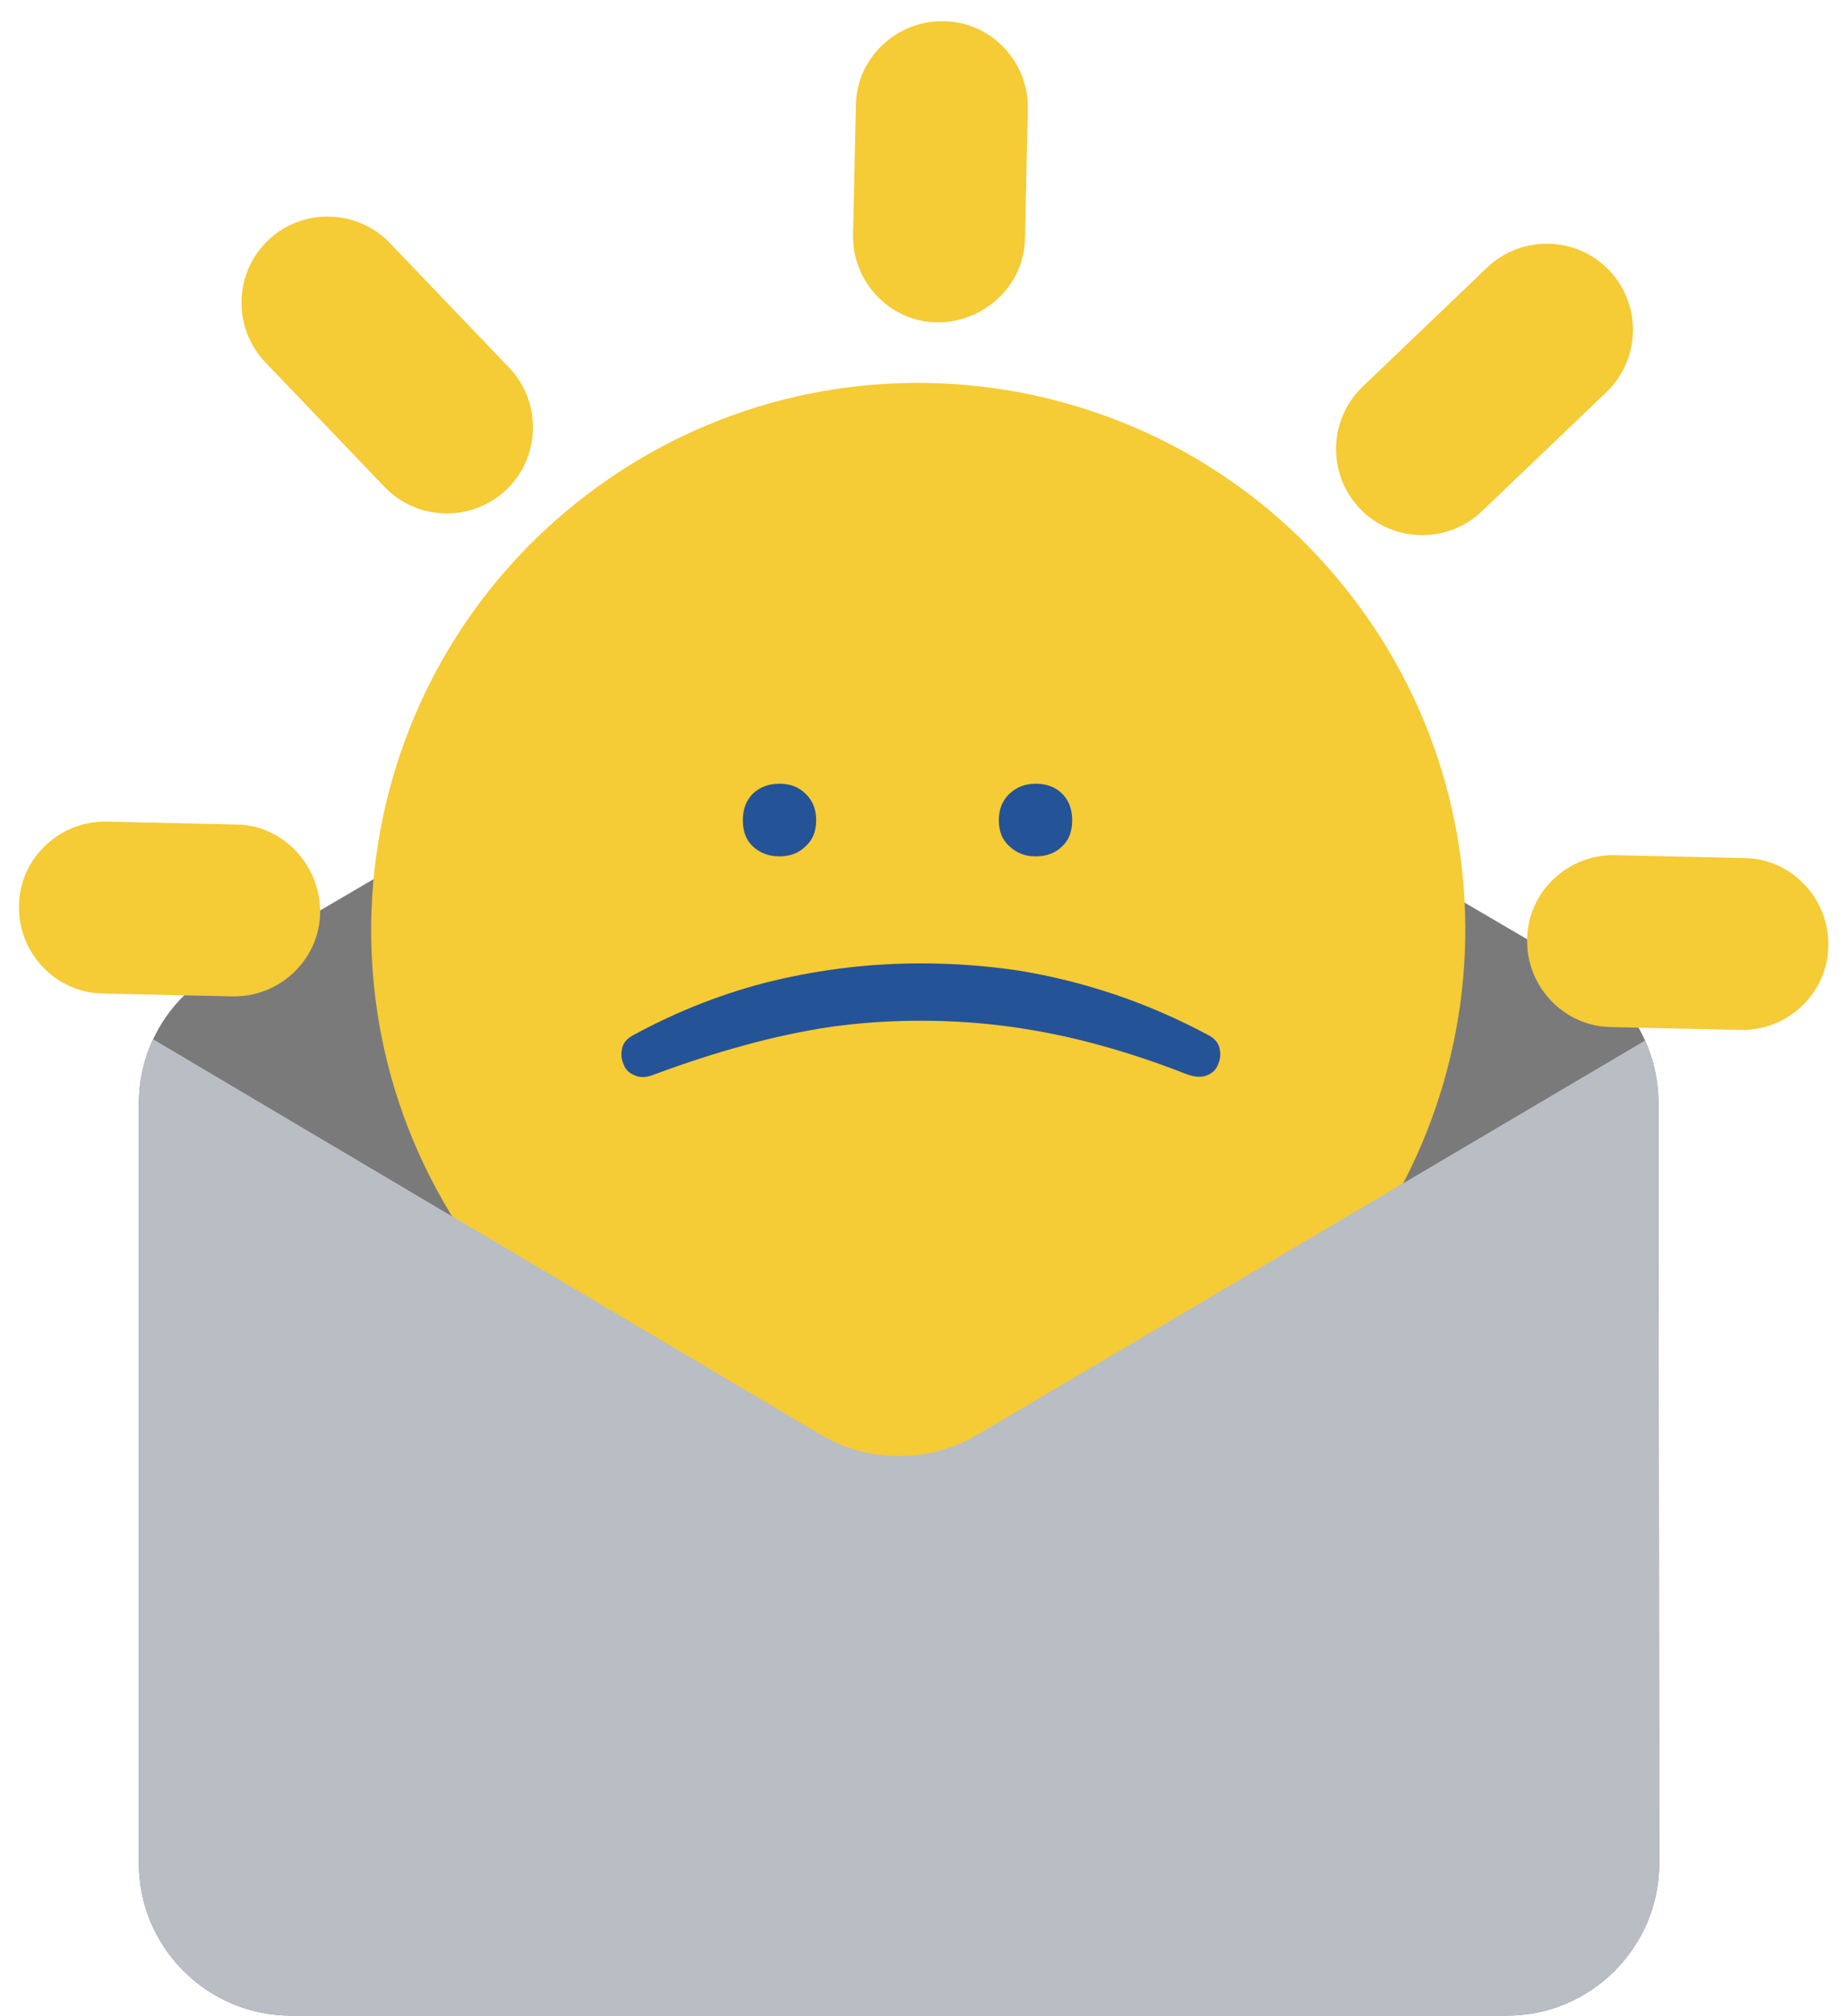
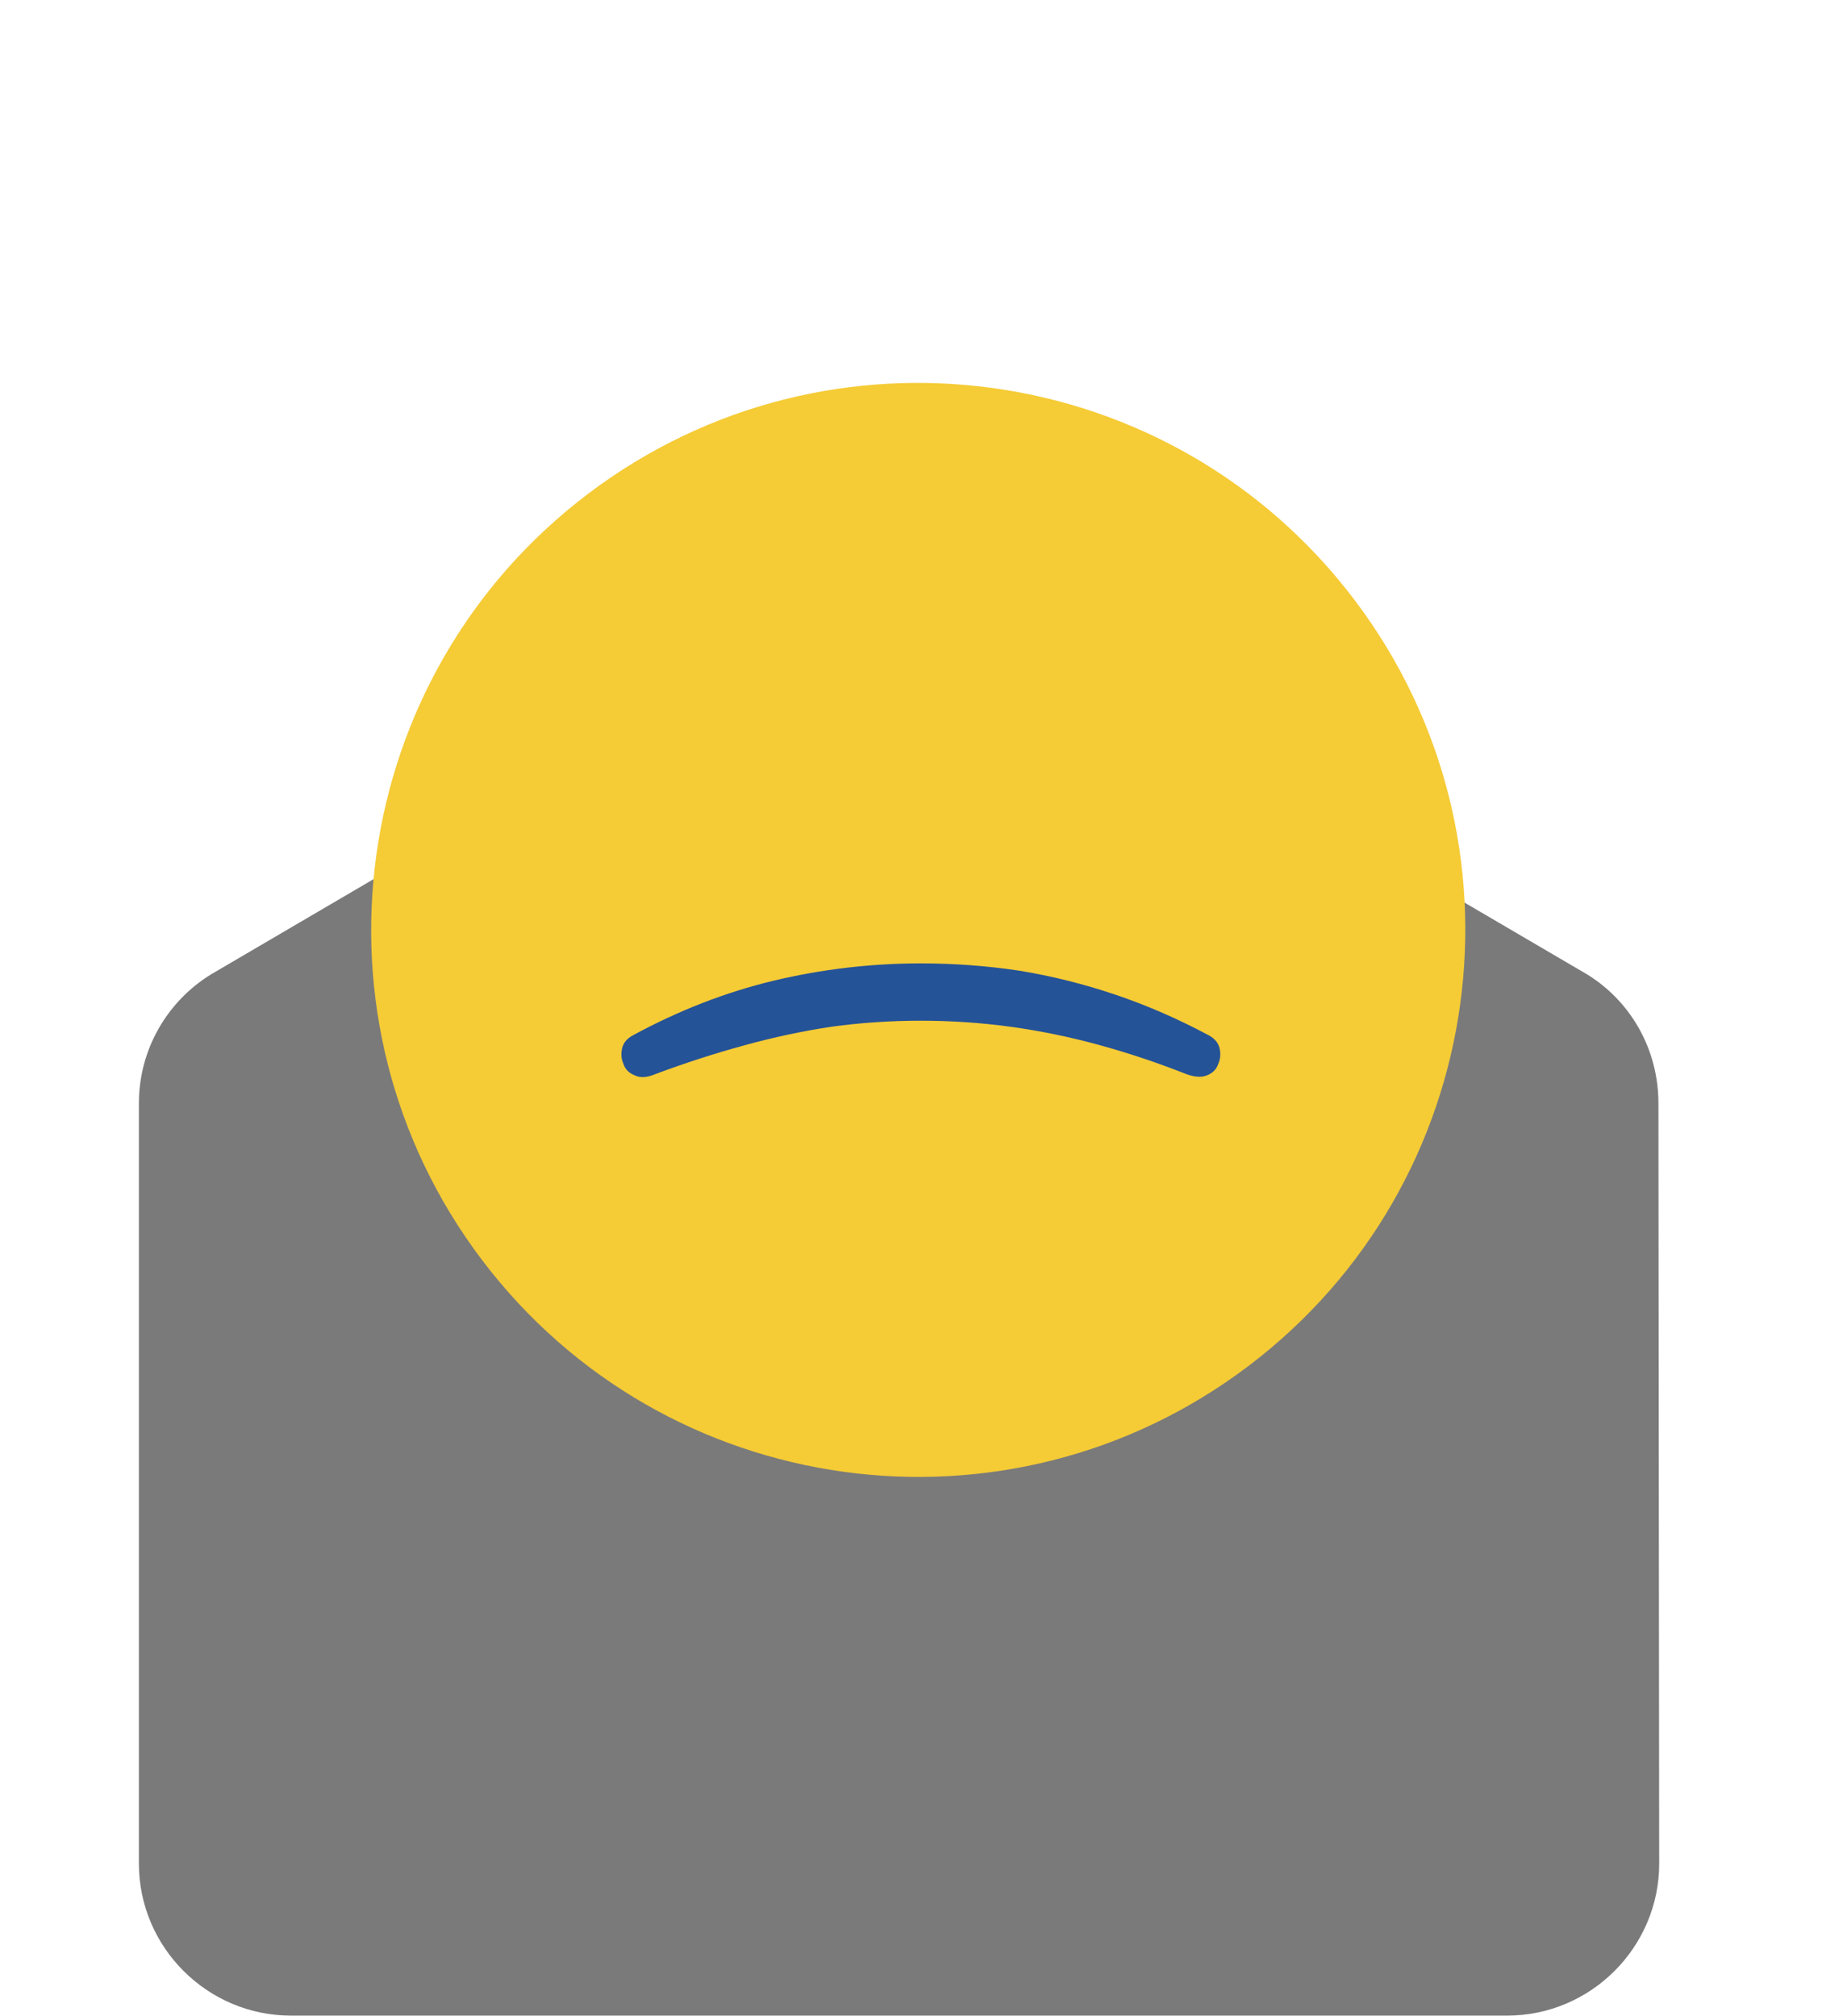
<svg xmlns="http://www.w3.org/2000/svg" width="181" height="198" viewBox="0 0 181 198" fill="none">
  <path d="M162.874 108.39C162.874 103.015 160.112 98.312 155.857 95.699L95.834 60.537C91.206 57.775 85.383 57.775 80.754 60.537L20.732 95.699C16.477 98.312 13.64 103.015 13.64 108.39V183.045C13.64 191.257 20.359 197.976 28.571 197.976H148.018C156.23 197.976 162.949 191.257 162.949 183.045L162.874 108.39Z" fill="#7A7A7A" />
-   <path d="M61.444 60.331C44.553 76.487 43.956 103.308 60.111 120.199C76.267 137.09 103.088 137.687 119.979 121.531C136.87 105.375 137.467 78.555 121.311 61.664C105.155 44.773 78.335 44.176 61.444 60.331ZM145.525 50.223L157.765 38.516C161.131 35.296 161.25 29.908 158.031 26.542C154.812 23.176 149.423 23.056 146.057 26.276L133.818 37.983C130.452 41.203 130.332 46.59 133.551 49.956C136.771 53.322 142.159 53.442 145.525 50.223ZM26.056 35.585L37.763 47.825C40.983 51.191 46.37 51.311 49.736 48.092C53.102 44.872 53.222 39.484 50.003 36.118L38.296 23.878C35.076 20.512 29.688 20.392 26.322 23.612C22.956 26.831 22.837 32.219 26.056 35.585ZM10.497 80.701C5.827 80.597 1.911 84.343 1.868 88.954C1.764 93.624 5.51 97.541 10.121 97.584L22.813 97.866C27.483 97.97 31.4 94.224 31.442 89.612C31.485 85.001 27.8 81.026 23.189 80.983L10.497 80.701ZM158.609 83.997C153.94 83.893 150.023 87.639 149.98 92.25C149.876 96.92 153.623 100.837 158.234 100.879L170.926 101.162C175.595 101.266 179.512 97.519 179.555 92.908C179.659 88.239 175.912 84.322 171.301 84.279L158.609 83.997ZM100.942 10.717C101.046 6.047 97.299 2.131 92.688 2.088C88.019 1.984 84.102 5.73 84.059 10.341L83.777 23.033C83.673 27.703 87.419 31.62 92.03 31.662C96.641 31.705 100.617 28.02 100.659 23.409L100.942 10.717Z" fill="#F5CB36" />
  <path d="M133.019 58.916C150.925 82.576 146.261 116.272 122.601 134.178C98.941 152.084 65.245 147.42 47.339 123.76C29.433 100.1 34.098 66.404 57.758 48.498C81.417 30.592 115.113 35.257 133.019 58.916Z" fill="#F5CB36" />
-   <path d="M72.954 80.578C72.954 79.487 73.281 78.614 73.936 77.959C74.634 77.304 75.507 76.977 76.555 76.977C77.602 76.977 78.453 77.304 79.108 77.959C79.806 78.614 80.156 79.487 80.156 80.578C80.156 81.669 79.806 82.52 79.108 83.131C78.453 83.786 77.602 84.114 76.555 84.114C75.507 84.114 74.634 83.786 73.936 83.131C73.281 82.52 72.954 81.669 72.954 80.578ZM98.096 80.578C98.096 79.487 98.445 78.614 99.144 77.959C99.842 77.304 100.693 76.977 101.697 76.977C102.788 76.977 103.661 77.304 104.316 77.959C104.971 78.614 105.298 79.487 105.298 80.578C105.298 81.669 104.971 82.52 104.316 83.131C103.661 83.786 102.788 84.114 101.697 84.114C100.693 84.114 99.842 83.786 99.144 83.131C98.445 82.52 98.096 81.669 98.096 80.578Z" fill="#255397" />
  <path d="M62.15 101.696C66.646 99.252 71.251 97.462 75.965 96.327C80.723 95.192 85.546 94.625 90.435 94.625C93.709 94.625 96.939 94.865 100.126 95.345C103.312 95.869 106.455 96.654 109.554 97.702C112.653 98.75 115.709 100.081 118.721 101.696C119.288 102.002 119.637 102.416 119.768 102.94C119.899 103.508 119.855 104.031 119.637 104.512C119.463 105.035 119.092 105.406 118.524 105.625C118 105.843 117.324 105.799 116.494 105.494C113.613 104.359 110.733 103.398 107.852 102.613C104.971 101.827 102.09 101.238 99.209 100.845C96.328 100.452 93.403 100.256 90.435 100.256C87.467 100.256 84.543 100.452 81.662 100.845C78.781 101.281 75.922 101.893 73.084 102.678C70.204 103.464 67.301 104.402 64.376 105.494C63.547 105.843 62.87 105.886 62.346 105.625C61.779 105.406 61.408 105.035 61.233 104.512C61.015 104.031 60.971 103.508 61.102 102.94C61.233 102.416 61.583 102.002 62.15 101.696Z" fill="#255397" />
-   <path fill-rule="evenodd" clip-rule="evenodd" d="M161.562 102.201C162.408 104.085 162.874 106.181 162.874 108.391L162.949 183.046C162.949 191.258 156.23 197.976 148.018 197.976H28.571C20.359 197.976 13.64 191.258 13.64 183.046V108.391C13.64 106.133 14.14 103.993 15.037 102.077L80.381 140.791C85.233 143.777 91.355 143.777 96.208 140.791L161.562 102.201Z" fill="#B9BDC4" />
</svg>